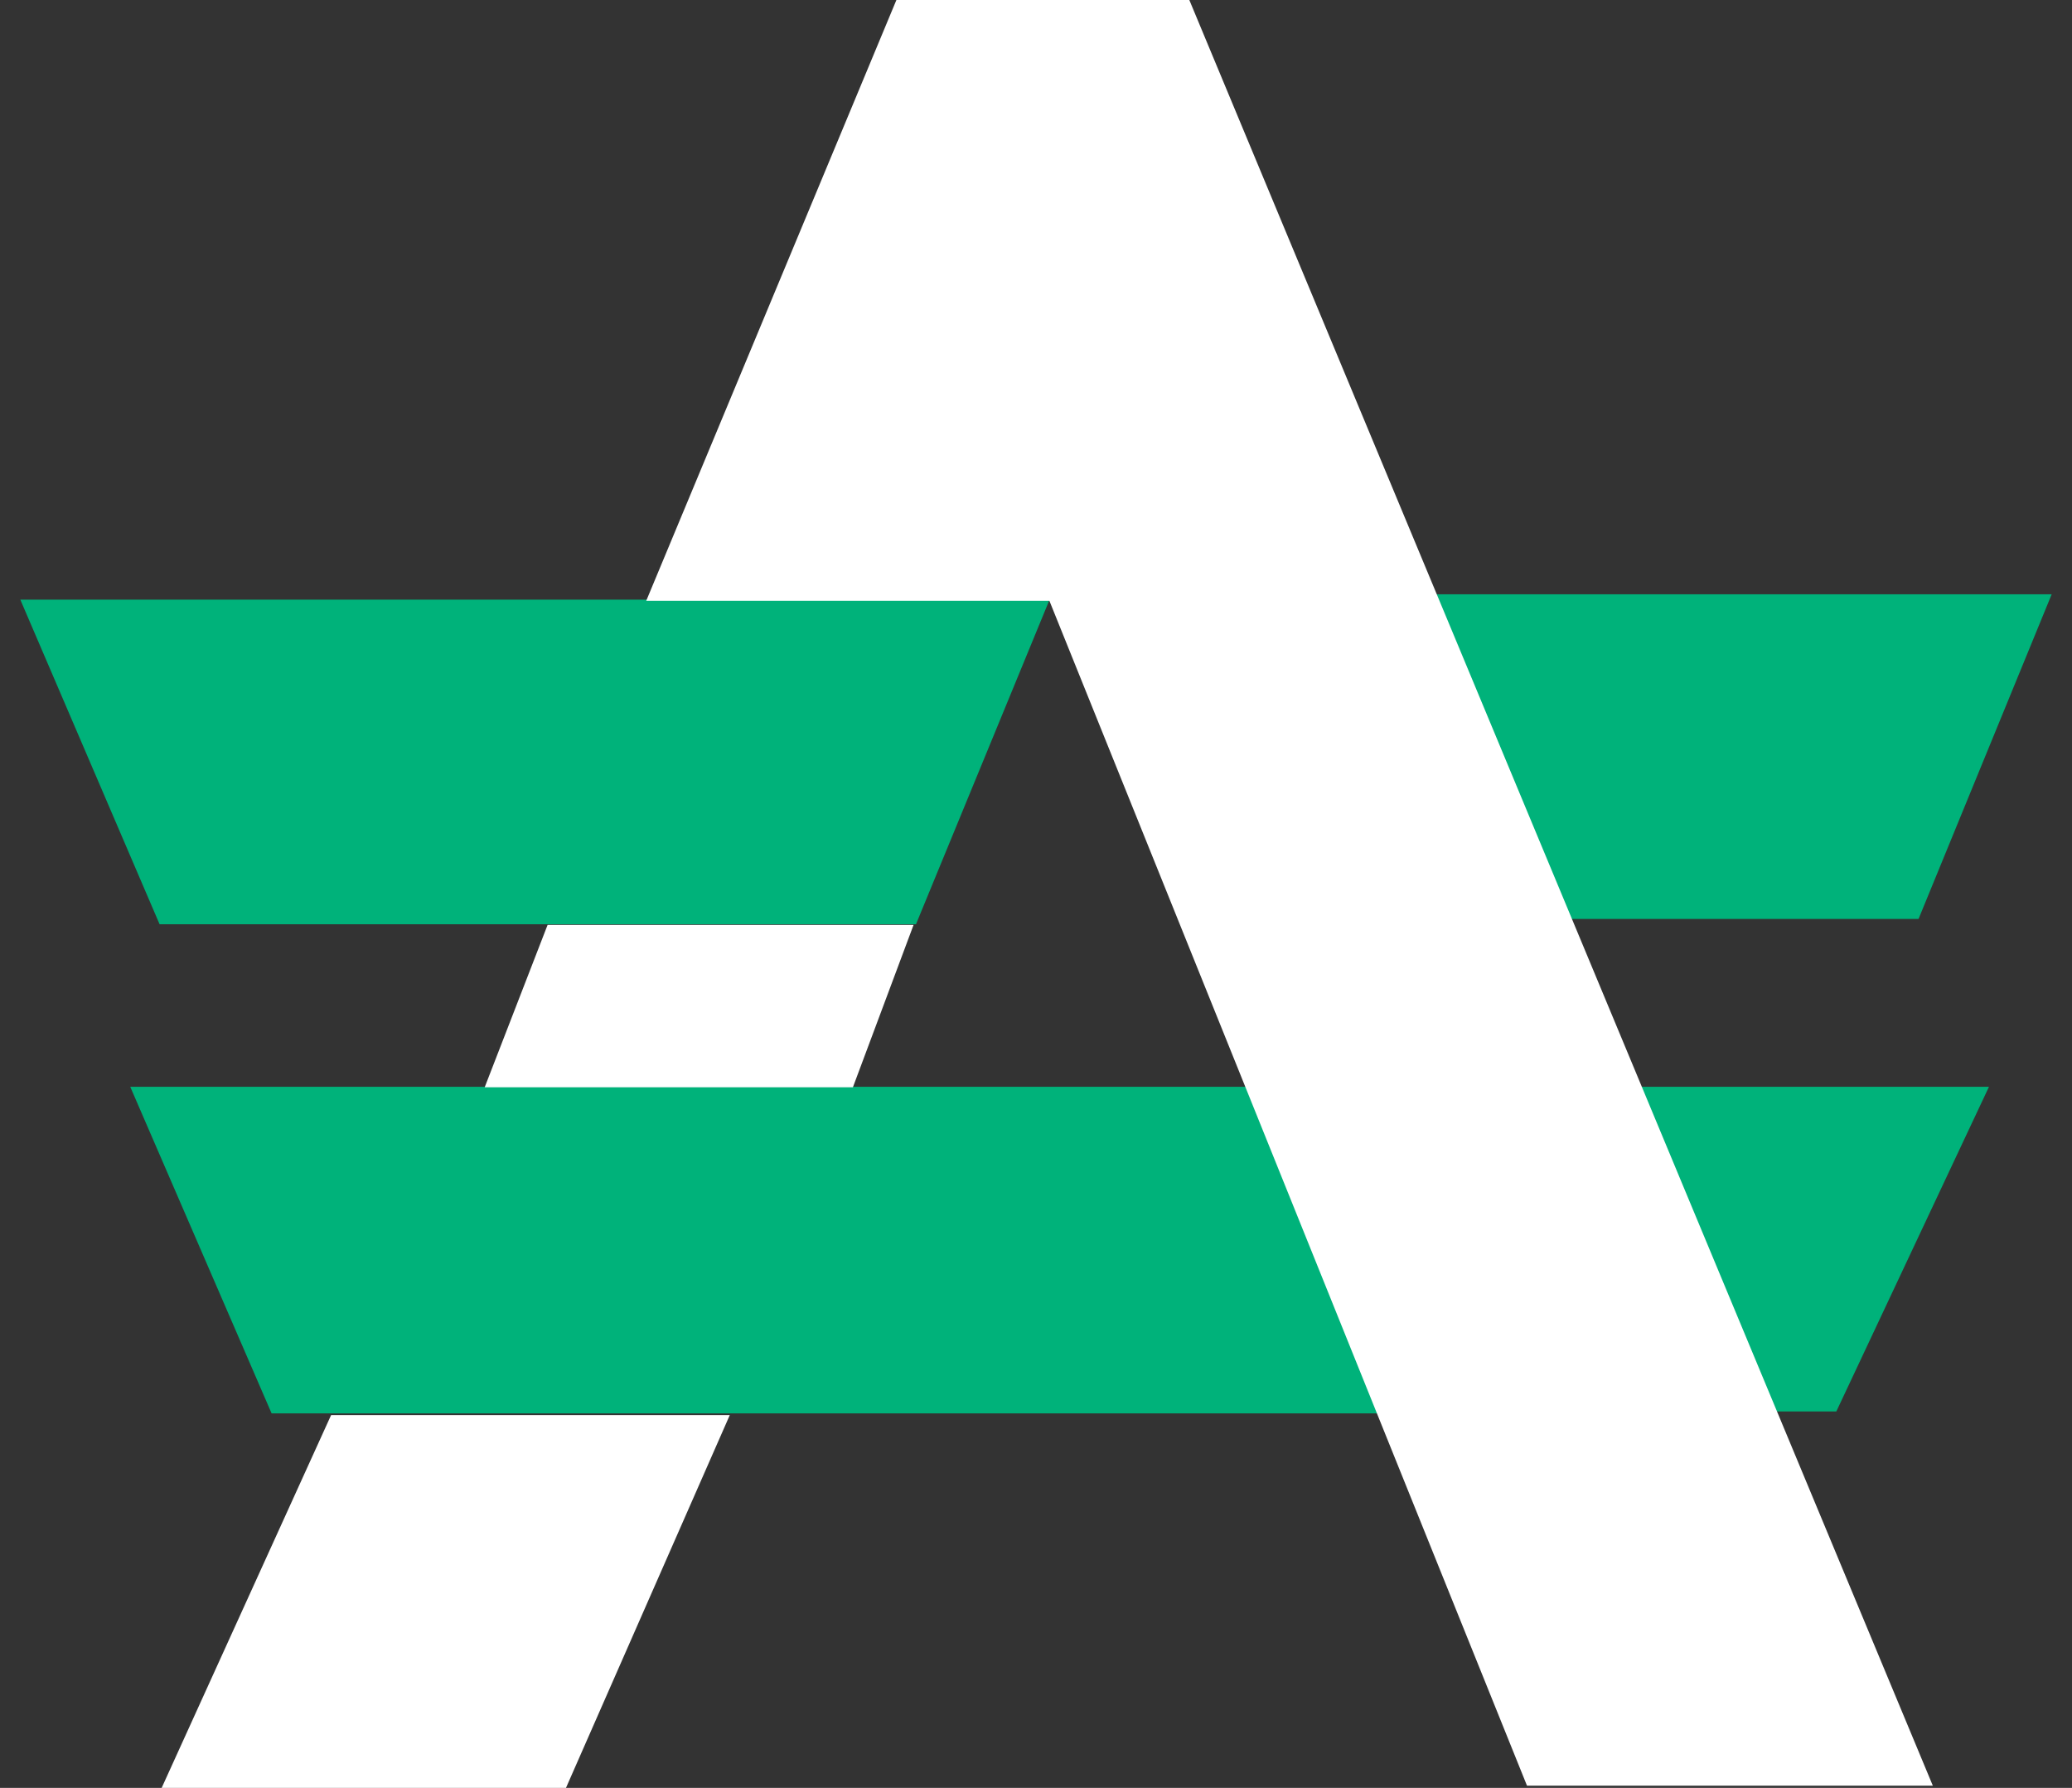
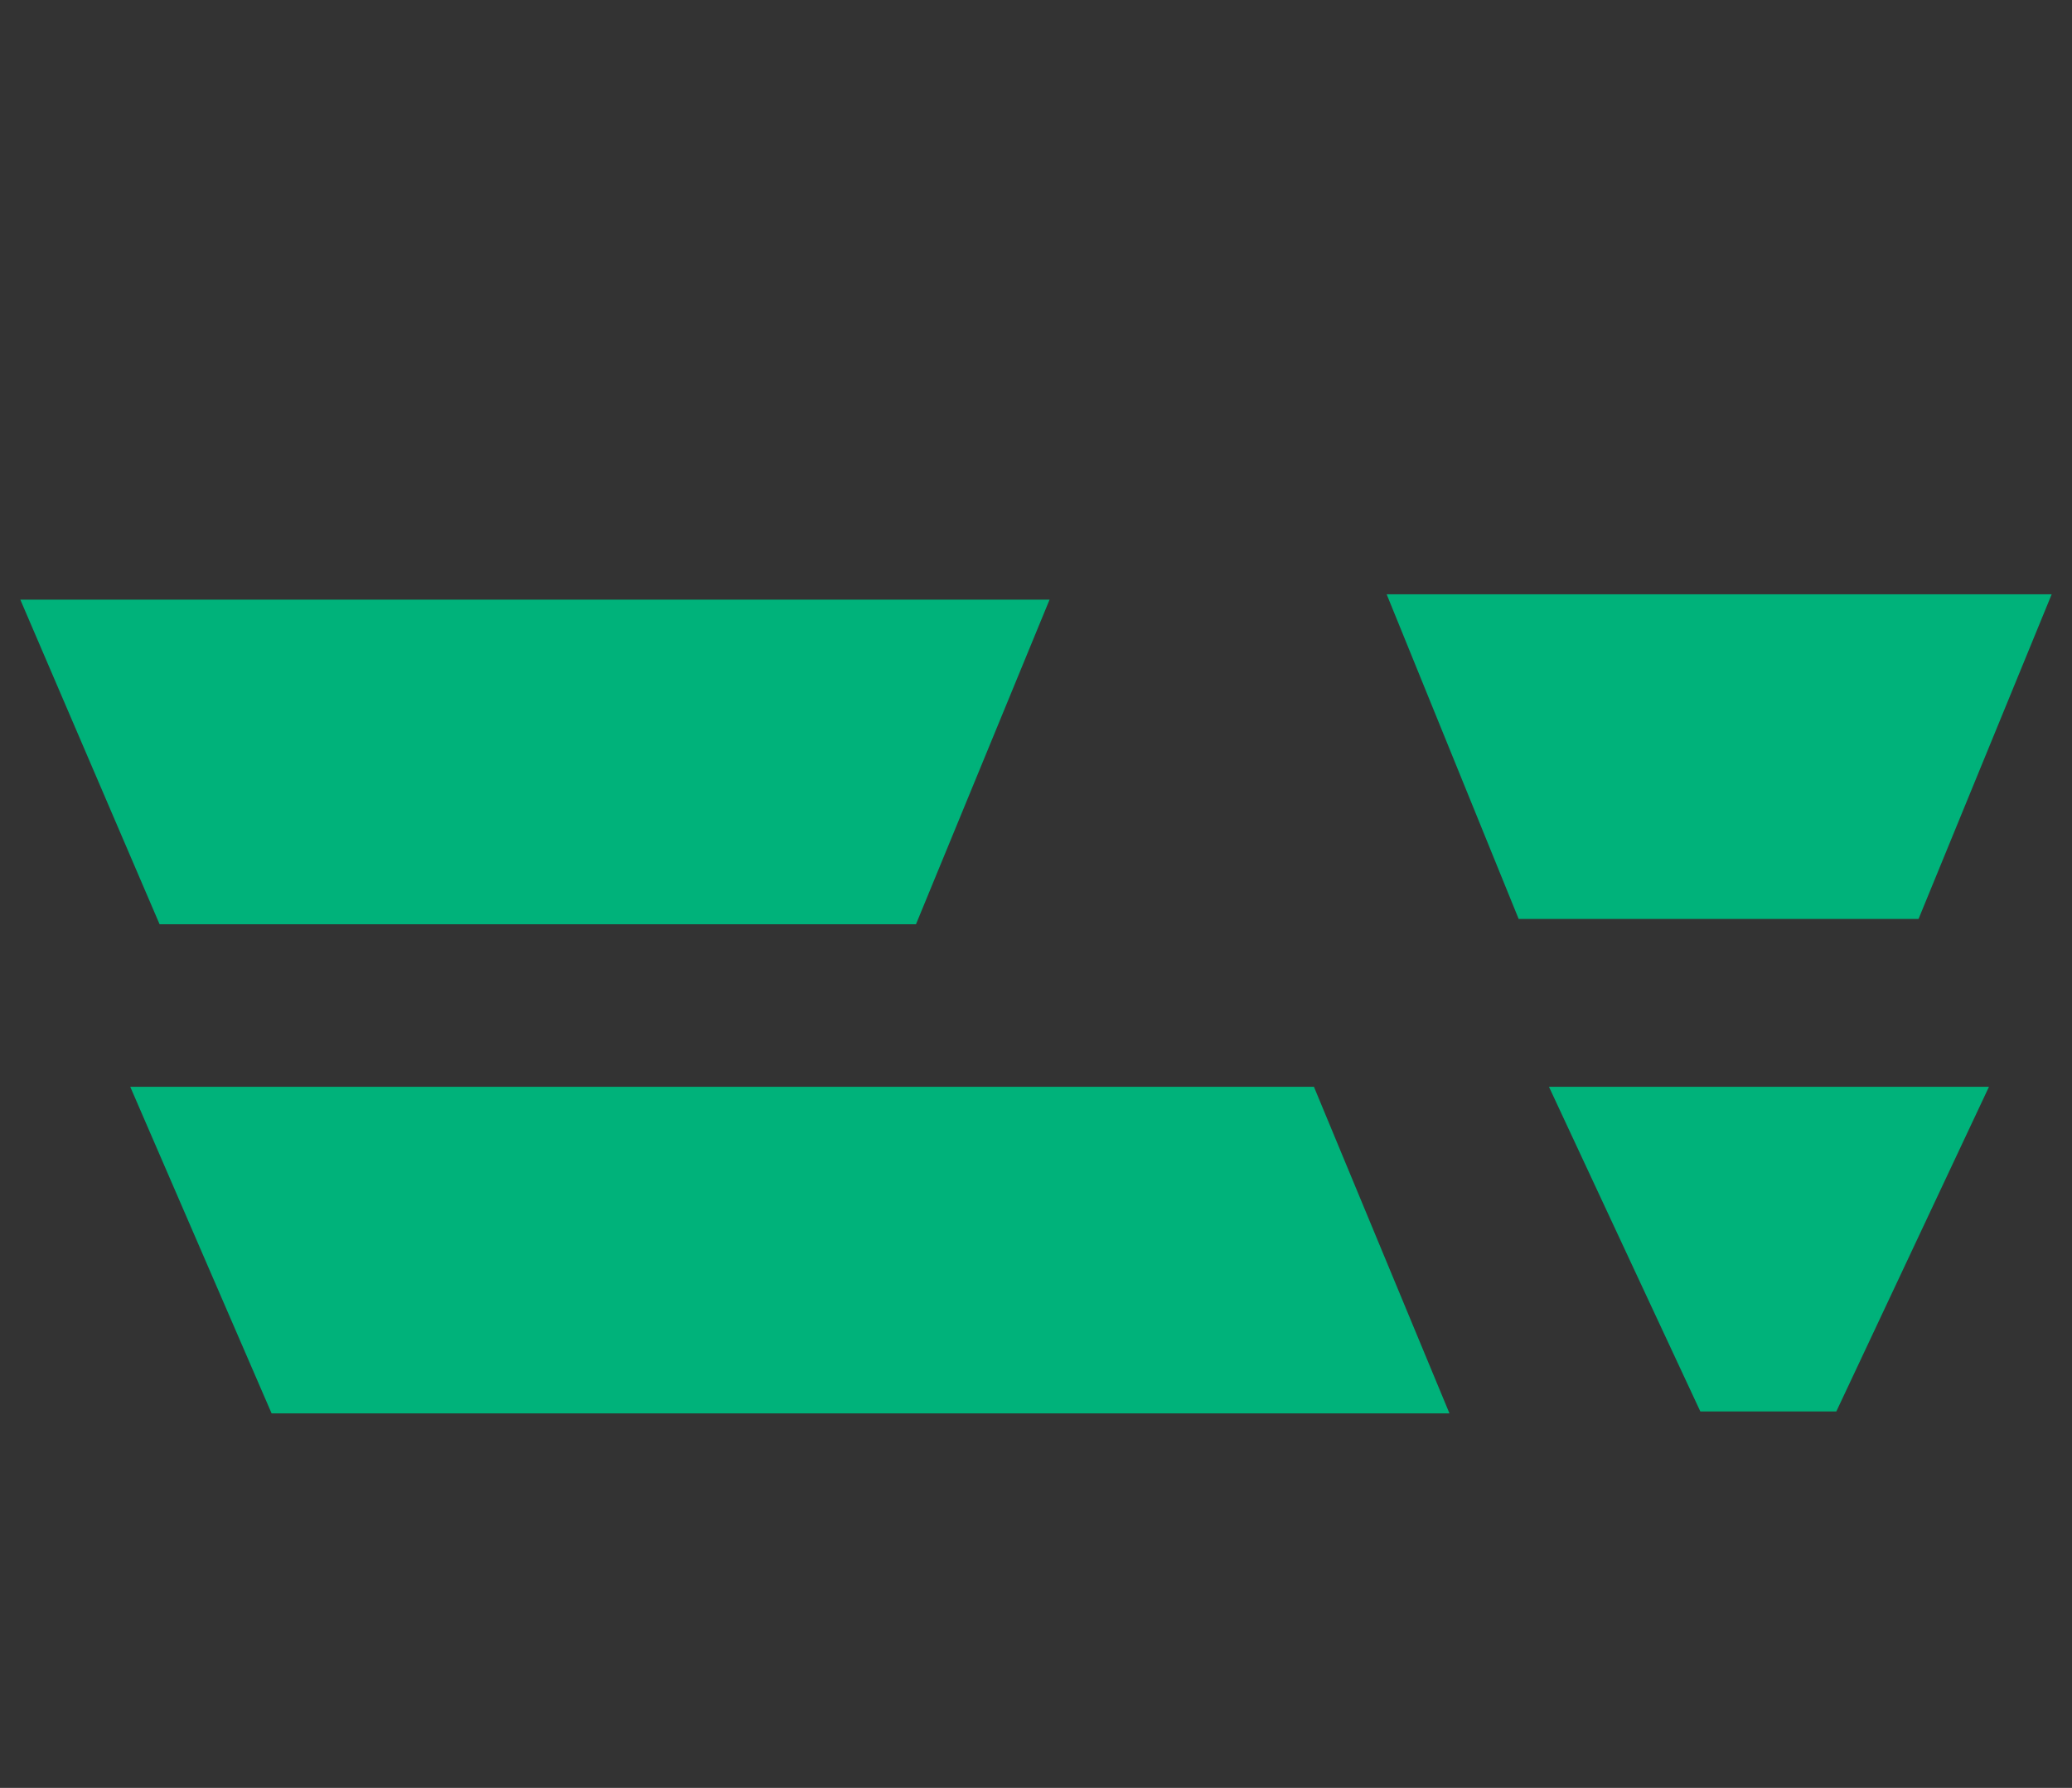
<svg xmlns="http://www.w3.org/2000/svg" width="51" height="44" viewBox="0 0 51 44" fill="none">
  <rect x="0" y="0" width="51" height="44" fill="#333333" stroke="none" />
  <path fill-rule="evenodd" clip-rule="evenodd" d="M37.38 22.615H47.223L50.5 14.625H34.131L37.38 22.615ZM45.199 34.736L48.956 26.746H38.126L41.852 34.736H45.199ZM32.341 26.746L35.677 34.783H6.685L3.206 26.746H32.341ZM25.834 14.757H0.5L3.928 22.746H22.546L25.834 14.757Z" fill="#00B27A" />
-   <path fill-rule="evenodd" clip-rule="evenodd" d="M29.274 0H22.064L15.906 14.786H25.83L37.585 43.945H47.574L29.274 0ZM22.486 22.763L20.993 26.758H11.93L13.478 22.763H22.486ZM8.15 34.825H17.963L13.931 44H3.979L8.15 34.825Z" fill="white" />
</svg>